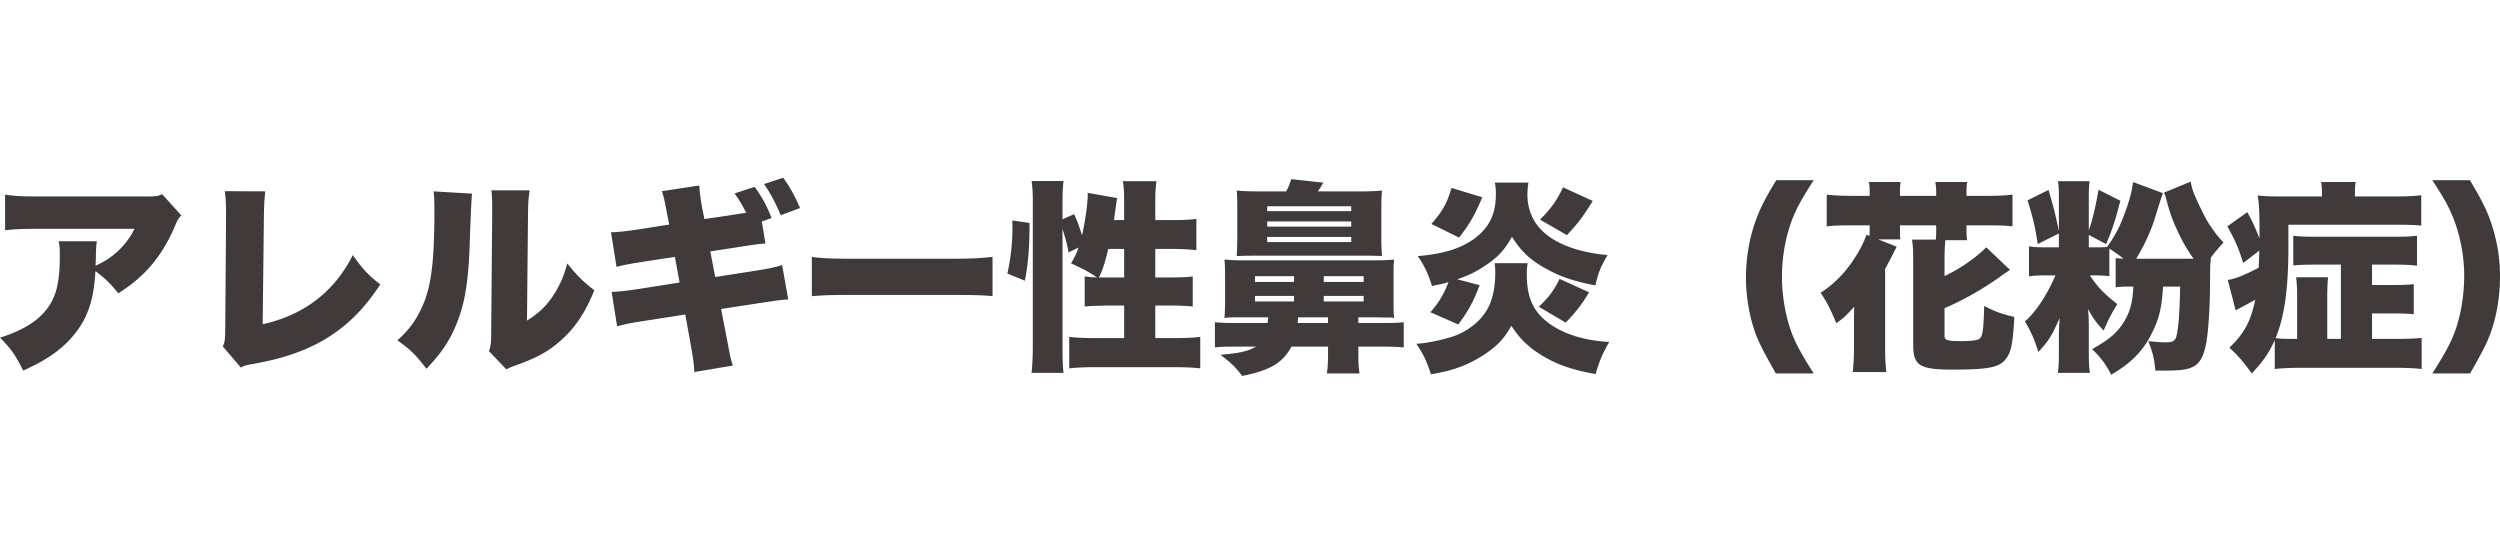
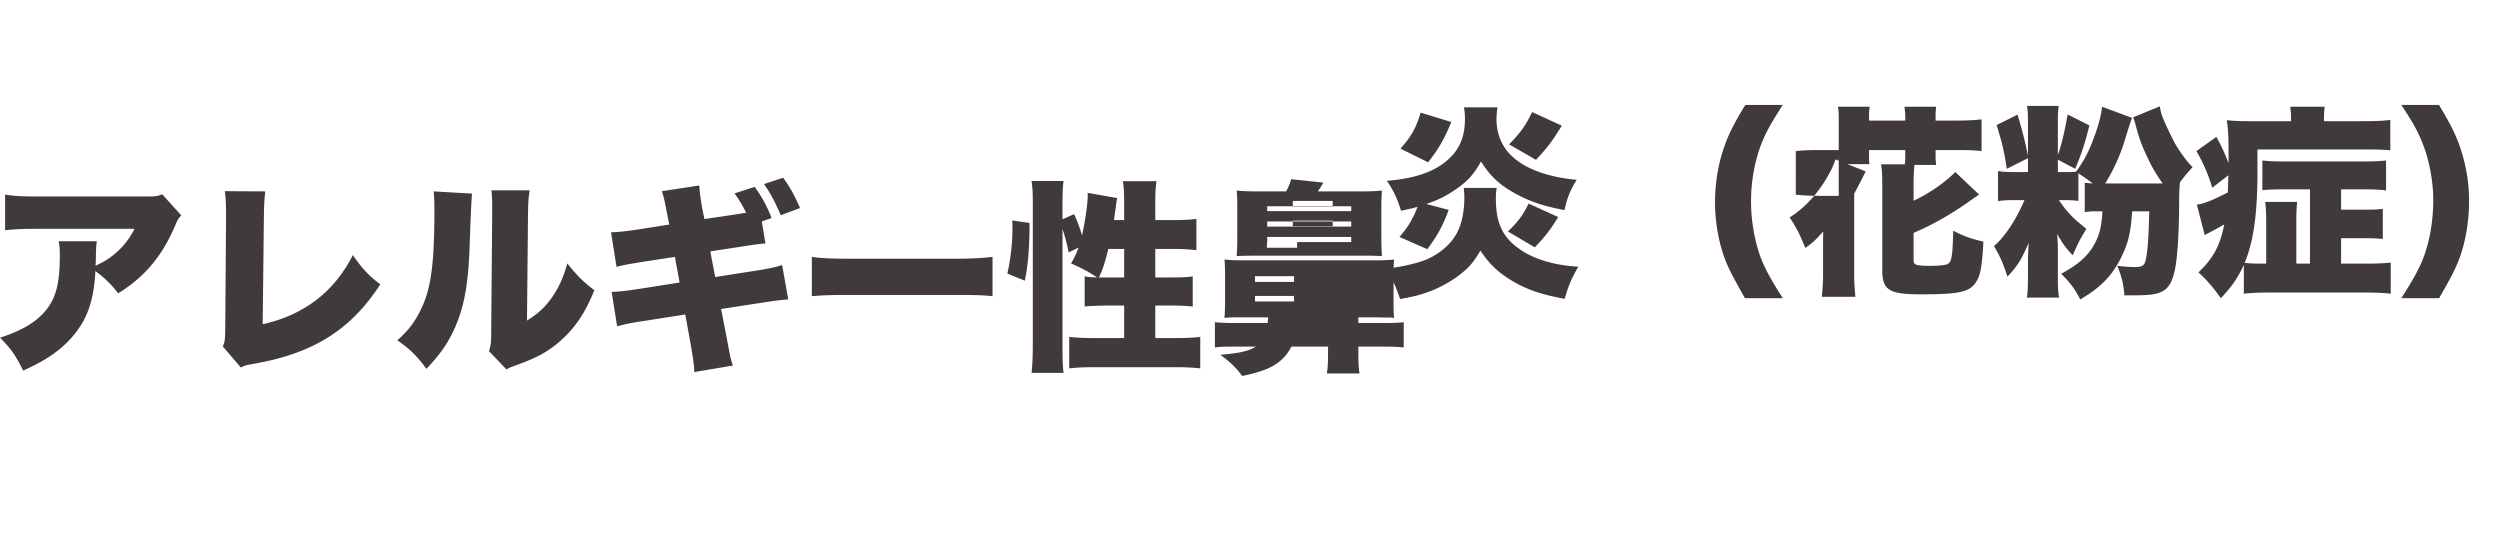
<svg xmlns="http://www.w3.org/2000/svg" viewBox="0 0 319.463 70.75">
-   <path d="M23.167 27.522c-.39.416-.468.547-.806 1.353-1.664 3.9-3.9 6.526-7.254 8.606-.91-1.17-1.768-2.002-2.912-2.834-.156 2.704-.598 4.602-1.508 6.318-.91 1.664-2.262 3.146-4.057 4.394-1.066.728-1.95 1.197-3.666 2.002C1.924 45.308 1.508 44.684 0 43.15c2.86-.91 4.732-2.054 5.955-3.614 1.248-1.612 1.69-3.458 1.69-6.916 0-.832-.026-1.222-.157-1.794h4.889c-.078.52-.105.754-.13 2.236 0 .026-.026.65-.026.91.104-.07.303-.173.598-.312a9.846 9.846 0 004.368-4.42H4.784c-1.975 0-2.886.052-4.134.182v-4.55c1.196.182 2.08.233 4.212.233h13.625c1.456 0 1.638-.025 2.236-.286l2.444 2.704zm10.737-3.067c-.13.987-.155 1.664-.181 3.198l-.157 13.78c5.253-1.17 9.153-4.134 11.519-8.84 1.196 1.716 2.002 2.6 3.51 3.744-3.77 5.824-8.58 8.84-16.25 10.166-.963.183-1.118.208-1.56.469l-2.315-2.704c.26-.547.286-.832.312-2.133l.104-14.456v-.416c0-1.222-.052-2.055-.156-2.834l5.174.026zm26.416.285c-.069.59-.164 2.6-.285 6.033-.157 5.434-.677 8.32-1.925 11.154-.858 1.925-1.845 3.328-3.614 5.2-1.326-1.742-2.054-2.47-3.718-3.64 1.482-1.326 2.288-2.418 3.094-4.134 1.222-2.548 1.638-5.772 1.638-12.506 0-1.144-.026-1.716-.104-2.392l4.914.286zm7.359-.415c-.156 1.066-.182 1.482-.208 3.016l-.13 13.624c1.404-.884 2.236-1.638 3.12-2.86.936-1.326 1.56-2.678 2.028-4.446 1.3 1.612 1.976 2.288 3.458 3.432-1.17 2.912-2.522 4.914-4.498 6.604-1.56 1.326-2.834 2.002-5.46 2.964-.728.26-.936.339-1.274.547l-2.236-2.34c.234-.677.286-1.119.286-2.185l.13-15.392v-.936c0-.832-.026-1.404-.104-2.028h4.888zm30.134 6.785c-.91.079-1.014.079-3.51.47l-3.536.545.624 3.276 4.81-.754c1.846-.286 2.782-.468 3.744-.78l.78 4.394c-.728.052-.936.078-1.326.13-.156 0-.936.13-2.34.338l-4.914.754.728 3.745c.416 2.235.468 2.547.78 3.483l-4.94.832c0-.78-.078-1.352-.468-3.614l-.677-3.744-5.148.806c-1.872.286-1.898.286-3.562.702l-.702-4.394c.884-.026 1.924-.13 3.719-.416l4.966-.78-.598-3.276-3.589.546c-2.261.364-2.885.468-3.874.728l-.702-4.42c.988-.026 1.95-.13 3.822-.416l3.615-.572-.26-1.326c-.364-1.925-.442-2.21-.676-2.938l4.784-.728c.026.675.104 1.378.364 2.886l.286 1.404 3.51-.52 1.82-.286a15.525 15.525 0 00-1.482-2.47l2.574-.832a16.202 16.202 0 012.158 3.978l-1.248.442.468 2.808zm2.262-8.398c.832 1.144 1.456 2.237 2.158 3.875l-2.47.91c-.728-1.716-1.352-2.86-2.132-3.978l2.444-.807zm3.665 10.115c1.222.182 2.626.234 5.33.234h12.43c2.6 0 3.588-.052 5.33-.234v5.018c-1.248-.13-2.392-.156-5.356-.156h-12.376c-2.912 0-3.77.026-5.357.156v-5.018zm24.986 2.132c.416-1.872.65-3.848.65-5.72 0-.13 0-.598-.026-1.066l2.21.312c0 3.198-.182 5.278-.598 7.384l-2.236-.91zm7.046 9.412c0 1.534.026 2.34.13 3.276h-4.082c.104-1.014.157-2.184.157-3.562v-18.07c0-1.327-.027-1.976-.157-2.887h4.082c-.104.936-.13 1.535-.13 2.887v2.002l1.482-.65c.442.962.547 1.248 1.015 2.704.39-1.742.728-4.056.728-5.122 0-.053 0-.182-.026-.312l3.796.675c-.079.338-.13.65-.208 1.353-.079.441-.104.702-.208 1.456h1.3v-2.08c0-1.274-.026-1.95-.156-2.887h4.29c-.13.91-.156 1.56-.156 2.887v2.08h2.236c1.404 0 2.34-.052 3.016-.156v4.004a25.686 25.686 0 00-2.99-.156h-2.262v3.64h1.794c1.508 0 2.236-.026 2.99-.13v3.848c-.65-.078-1.664-.13-3.042-.13h-1.742v4.16h2.496c1.378 0 2.496-.052 3.25-.156v4.03c-.832-.103-1.976-.156-3.25-.156h-10.244c-1.275 0-2.419.053-3.25.156v-4.03c.727.104 1.924.156 3.25.156h3.77v-4.16h-1.95c-.39 0-1.066.026-2.08.052-.26 0-.52.026-1.015.078v-3.848c.546.078.859.104 1.586.13-1.195-.78-1.664-1.04-3.328-1.794a11.06 11.06 0 00.963-2.028l-1.274.624c-.182-1.014-.443-1.95-.78-3.016V44.37zm5.85-12.558c-.415 1.716-.701 2.626-1.195 3.64h3.224v-3.64h-2.028zm17.316 8.737c-1.482 0-1.924 0-2.47.077.053-.754.078-1.196.078-2.574v-2.47c0-1.352-.025-1.872-.078-2.418.885.078 1.43.104 2.626.104h16.433c1.197 0 1.768-.026 2.626-.104-.078.598-.078.962-.078 2.34v2.704c0 1.378 0 1.768.078 2.418-.338-.052-.52-.052-.675-.052h-.443l-1.143-.026h-2.315v.728h3.042c1.378 0 2.028-.026 2.756-.104v3.224c-.806-.078-1.508-.104-2.782-.104h-3.016v.624c0 1.457.027 2.028.156 2.809h-4.186c.13-.807.156-1.378.156-2.809v-.624h-4.68c-1.092 2.08-2.756 3.042-6.293 3.745-.91-1.197-1.404-1.664-2.782-2.705 2.496-.208 3.588-.468 4.55-1.04h-3.016c-1.3 0-1.612.026-2.236.104v-3.224c.832.078 1.534.104 2.886.104h3.848c.026-.312.052-.39.079-.728h-3.12zm5.409-16.095c.312-.572.442-.885.65-1.56l4.107.441c-.337.573-.467.78-.701 1.119h5.486c1.326 0 1.768-.026 2.704-.104-.052.624-.077 1.118-.077 2.574v2.99c0 1.456.025 2.002.077 2.808-.988-.052-1.378-.052-2.288-.052h-13.702c-1.457 0-2.029.026-2.575.052.052-.78.078-1.352.078-2.782v-3.016c0-1.534 0-1.794-.078-2.574.858.078 1.405.104 2.679.104h3.64zm-3.979 11.57h4.992v-.728h-4.992v.728zm0 2.496h4.992v-.702h-4.992v.702zm1.56-11.544h10.739v-.624h-10.738v.624zm0 1.976h10.739v-.65h-10.738v.65zm0 1.976h10.739v-.65h-10.738v.65zm3.953 9.62c-.018.19-.035.433-.052.728h3.874v-.728h-3.822zm3.276-4.524h5.096v-.728h-5.096v.728zm0 2.496h5.096v-.702h-5.096v.702zm26.052-4.888a7.718 7.718 0 00-.105 1.404c0 3.042.859 4.888 2.965 6.37 1.846 1.326 4.524 2.132 7.567 2.288-.859 1.508-1.248 2.392-1.742 4.109-2.73-.494-4.577-1.093-6.293-2.054-2.002-1.119-3.302-2.314-4.472-4.109-.806 1.379-1.353 2.054-2.418 2.912-1.196.963-2.86 1.898-4.368 2.419-1.092.39-2.002.597-3.485.858-.597-1.795-.988-2.6-1.872-3.9 1.508-.078 3.952-.625 5.174-1.118 1.925-.807 3.46-2.21 4.16-3.823.494-1.066.755-2.574.755-4.16 0-.442-.026-.676-.078-1.196h4.212zm-6.137 2.808c-.779 2.106-1.481 3.354-2.73 5.018l-3.562-1.56c1.092-1.248 1.716-2.288 2.315-3.848-.832.234-1.118.286-2.107.494-.52-1.638-.962-2.574-1.82-3.822 3.25-.26 5.564-.988 7.28-2.262 1.872-1.404 2.704-3.147 2.704-5.669 0-.52-.025-.883-.13-1.456h4.29a10.35 10.35 0 00-.13 1.56c0 1.665.6 3.25 1.665 4.369 1.69 1.82 4.732 2.99 8.58 3.328-.884 1.482-1.196 2.262-1.56 3.874-2.626-.494-4.342-1.066-6.11-2.028-2.08-1.092-3.406-2.314-4.55-4.186-.962 1.716-1.794 2.626-3.536 3.77-1.092.728-2.132 1.222-3.458 1.664l2.86.754zm-6.162-7.826c1.404-1.586 1.977-2.6 2.574-4.602l3.927 1.195c-.91 2.185-1.612 3.433-2.965 5.149l-3.536-1.742zm20.152 8.736c-.91 1.534-1.769 2.626-2.99 3.874l-3.433-2.028c1.3-1.248 1.872-2.002 2.652-3.562l3.77 1.716zm.467-11.674c-1.274 2.053-1.82 2.782-3.301 4.368l-3.433-1.976c1.404-1.43 2.132-2.419 2.938-4.134l3.796 1.742zm23.4 22.049c-1.533-2.73-2.028-3.666-2.47-4.785-.858-2.158-1.352-4.914-1.352-7.462 0-2.21.338-4.498.988-6.526.598-1.872 1.248-3.25 2.886-5.929h4.785c-2.002 3.095-2.73 4.577-3.355 6.891a21.703 21.703 0 00-.702 5.46c0 2.522.494 5.252 1.326 7.384.572 1.404 1.17 2.496 2.73 4.967h-4.836zm11.986-23.219c0-.468-.026-.806-.104-1.248h4.056a8.79 8.79 0 00-.078 1.248v.52h4.628v-.52c0-.443-.052-.832-.105-1.248h4.057c-.052.364-.078.78-.078 1.248v.52h2.73c1.378 0 2.262-.052 3.146-.156v4.056c-.884-.104-1.611-.13-3.146-.13h-2.73v.78c0 .39.026.728.078 1.118h-2.782a25.193 25.193 0 00-.104 2.574v2.002c2.002-.936 3.953-2.288 5.33-3.666l3.042 2.886c-.26.156-.728.477-1.404.962-2.158 1.534-4.628 2.938-6.968 3.926v3.562c0 .546.39.65 2.184.65.832 0 1.638-.078 1.95-.155.494-.13.676-.469.78-1.43.079-.677.104-1.3.156-2.913 1.248.676 2.262 1.04 3.848 1.404-.156 2.99-.364 4.212-.832 4.992-.805 1.43-2.106 1.742-7.072 1.742-4.186 0-5.018-.52-5.018-3.146v-10.66c0-1.43-.026-1.976-.156-2.808h3.042c.026-.286.052-.52.052-.962v-.858h-4.628v.65c0 .598 0 .78.052 1.144h-2.834l2.366.936c-.087.156-.225.424-.416.806a79.033 79.033 0 01-1.066 2.028v10.244c0 1.04.051 1.95.156 2.938h-4.29c.103-1.222.155-1.768.155-2.938v-2.808c0-.442 0-1.586.026-2.6-1.118 1.222-1.248 1.352-2.288 2.106-.78-1.872-1.066-2.444-2.002-3.9 1.794-1.144 3.302-2.704 4.577-4.784.624-1.014.988-1.768 1.274-2.626l.39.156c0-.312.026-.442.026-.624v-.728h-2.366c-1.534 0-2.263.026-3.12.13V24.87c.91.104 1.794.155 3.12.155h2.366v-.52zm31.434 8.476c.338.026.598.052 1.014.078-.52-.416-.858-.65-1.82-1.3v3.536c-.599-.078-1.015-.104-2.055-.104h-.441c1.092 1.586 1.716 2.236 3.51 3.666-.962 1.612-.962 1.638-1.743 3.38-.935-.988-1.377-1.612-2.002-2.756.079.65.105 1.352.105 2.21v3.328c0 1.196.025 1.898.155 2.626h-4.107c.103-.753.13-1.456.13-2.73v-1.95c0-.806.051-1.56.103-2.314-.832 1.794-.857 1.846-1.273 2.522-.52.78-.832 1.144-1.456 1.794-.494-1.586-.962-2.652-1.717-3.9 1.404-1.196 2.835-3.38 3.9-5.876h-1.196c-1.092 0-1.56.026-2.184.13v-3.848c.573.104 1.092.13 2.237.13h1.586v-1.768l-2.704 1.352c-.338-2.288-.624-3.406-1.3-5.59l2.678-1.327c.624 2.107.935 3.329 1.326 5.253v-4.368c0-.963-.027-1.456-.13-2.003h4.056c-.079.573-.104.989-.104 2.054v4.213c.416-1.118.832-2.808 1.248-5.174l2.782 1.403c-.572 2.288-1.04 3.745-1.82 5.539l-2.21-1.17v1.586h.91c.78 0 1.014 0 1.43-.052 1.014-1.43 1.612-2.548 2.236-4.264.624-1.639.962-2.938 1.066-4.03l3.848 1.43c-.156.337-.182.39-1.04 3.172-.546 1.742-1.326 3.432-2.392 5.2h7.333c-.755-1.066-1.301-1.95-1.899-3.224-.78-1.664-1.04-2.315-1.56-4.238-.052-.26-.13-.495-.312-.989l3.406-1.403c.157.961.312 1.377 1.066 2.99.885 1.82.963 1.976 1.717 3.068.52.728.753 1.04 1.403 1.716-.754.832-1.144 1.3-1.638 1.976h.027c-.079.728-.105 1.378-.105 2.496 0 3.64-.208 6.968-.52 8.528-.337 1.665-.831 2.522-1.768 2.938-.702.338-1.586.442-3.796.442h-.91c-.13-1.534-.338-2.366-.91-3.77.936.104 1.742.156 2.184.156.91 0 1.196-.156 1.378-.65.286-.936.442-2.86.52-6.474h-2.184c-.182 2.756-.494 4.03-1.378 5.85-1.118 2.314-2.652 3.9-5.253 5.408-.727-1.403-1.3-2.157-2.443-3.276 2.158-1.17 3.275-2.132 4.16-3.614.728-1.274 1.014-2.366 1.118-4.368h-.832c-.624 0-.91.026-1.43.104v-3.744zm28.781.832h-3.276c-1.195 0-2.001.026-2.807.104v-3.796c.884.104 1.69.13 2.807.13h10.09c1.196 0 2.028-.026 2.911-.13v3.822c-.988-.104-1.69-.13-2.86-.13h-2.886v2.6h2.808c1.248 0 1.794-.026 2.522-.104v3.848c-.753-.078-1.326-.104-2.496-.104h-2.834v3.25h2.99c1.43 0 2.314-.026 3.354-.13v3.978c-.832-.104-2.028-.155-3.484-.155h-11.726c-1.534 0-2.704.051-3.562.155v-3.692c-.78 1.69-1.483 2.73-2.939 4.265-1.092-1.535-1.742-2.263-2.86-3.303 1.898-1.794 2.757-3.406 3.303-6.136-.754.442-1.092.624-2.08 1.144-.079.026-.209.104-.417.234l-1.013-3.9c.832-.078 2.235-.65 3.952-1.56.025-.728.052-.988.077-2.184l-2.054 1.586c-.572-1.846-1.066-2.99-2.028-4.68l2.549-1.82a24.487 24.487 0 011.56 3.38v-1.04c0-2.392-.052-3.406-.235-4.472.858.104 1.69.13 3.276.13h4.94v-.338a8.74 8.74 0 00-.104-1.508h4.421c-.078.416-.104.805-.104 1.56v.285h5.096c1.586 0 2.522-.051 3.38-.155v3.874c-.858-.078-1.586-.104-3.224-.104h-13.754v2.86c0 5.304-.494 8.892-1.639 11.622.547.078 1.093.104 2.029.104h.728v-5.174c0-1.144-.026-1.872-.13-2.704h4.082c-.078.78-.104 1.508-.104 2.678v5.2h1.742v-9.49zm11.675 13.911c2.132-3.329 2.807-4.759 3.406-7.02.441-1.717.676-3.641.676-5.565 0-2.418-.546-5.252-1.456-7.436-.573-1.404-1.17-2.47-2.626-4.68h4.81c1.768 2.938 2.47 4.446 3.068 6.604.546 1.95.78 3.744.78 5.746 0 2.652-.494 5.408-1.353 7.566-.441 1.144-.935 2.08-2.47 4.785h-4.835z" fill="#403a3a" data-name="Layer_2" />
+   <path d="M23.167 27.522c-.39.416-.468.547-.806 1.353-1.664 3.9-3.9 6.526-7.254 8.606-.91-1.17-1.768-2.002-2.912-2.834-.156 2.704-.598 4.602-1.508 6.318-.91 1.664-2.262 3.146-4.057 4.394-1.066.728-1.95 1.197-3.666 2.002C1.924 45.308 1.508 44.684 0 43.15c2.86-.91 4.732-2.054 5.955-3.614 1.248-1.612 1.69-3.458 1.69-6.916 0-.832-.026-1.222-.157-1.794h4.889c-.078.52-.105.754-.13 2.236 0 .026-.026.65-.026.91.104-.07.303-.173.598-.312a9.846 9.846 0 004.368-4.42H4.784c-1.975 0-2.886.052-4.134.182v-4.55c1.196.182 2.08.233 4.212.233h13.625c1.456 0 1.638-.025 2.236-.286l2.444 2.704zm10.737-3.067c-.13.987-.155 1.664-.181 3.198l-.157 13.78c5.253-1.17 9.153-4.134 11.519-8.84 1.196 1.716 2.002 2.6 3.51 3.744-3.77 5.824-8.58 8.84-16.25 10.166-.963.183-1.118.208-1.56.469l-2.315-2.704c.26-.547.286-.832.312-2.133l.104-14.456v-.416c0-1.222-.052-2.055-.156-2.834l5.174.026zm26.416.285c-.069.59-.164 2.6-.285 6.033-.157 5.434-.677 8.32-1.925 11.154-.858 1.925-1.845 3.328-3.614 5.2-1.326-1.742-2.054-2.47-3.718-3.64 1.482-1.326 2.288-2.418 3.094-4.134 1.222-2.548 1.638-5.772 1.638-12.506 0-1.144-.026-1.716-.104-2.392l4.914.286zm7.359-.415c-.156 1.066-.182 1.482-.208 3.016l-.13 13.624c1.404-.884 2.236-1.638 3.12-2.86.936-1.326 1.56-2.678 2.028-4.446 1.3 1.612 1.976 2.288 3.458 3.432-1.17 2.912-2.522 4.914-4.498 6.604-1.56 1.326-2.834 2.002-5.46 2.964-.728.26-.936.339-1.274.547l-2.236-2.34c.234-.677.286-1.119.286-2.185l.13-15.392v-.936c0-.832-.026-1.404-.104-2.028h4.888zm30.134 6.785c-.91.079-1.014.079-3.51.47l-3.536.545.624 3.276 4.81-.754c1.846-.286 2.782-.468 3.744-.78l.78 4.394c-.728.052-.936.078-1.326.13-.156 0-.936.13-2.34.338l-4.914.754.728 3.745c.416 2.235.468 2.547.78 3.483l-4.94.832c0-.78-.078-1.352-.468-3.614l-.677-3.744-5.148.806c-1.872.286-1.898.286-3.562.702l-.702-4.394c.884-.026 1.924-.13 3.719-.416l4.966-.78-.598-3.276-3.589.546c-2.261.364-2.885.468-3.874.728l-.702-4.42c.988-.026 1.95-.13 3.822-.416l3.615-.572-.26-1.326c-.364-1.925-.442-2.21-.676-2.938l4.784-.728c.026.675.104 1.378.364 2.886l.286 1.404 3.51-.52 1.82-.286a15.525 15.525 0 00-1.482-2.47l2.574-.832a16.202 16.202 0 012.158 3.978l-1.248.442.468 2.808zm2.262-8.398c.832 1.144 1.456 2.237 2.158 3.875l-2.47.91c-.728-1.716-1.352-2.86-2.132-3.978l2.444-.807zm3.665 10.115c1.222.182 2.626.234 5.33.234h12.43c2.6 0 3.588-.052 5.33-.234v5.018c-1.248-.13-2.392-.156-5.356-.156h-12.376c-2.912 0-3.77.026-5.357.156v-5.018zm24.986 2.132c.416-1.872.65-3.848.65-5.72 0-.13 0-.598-.026-1.066l2.21.312c0 3.198-.182 5.278-.598 7.384l-2.236-.91zm7.046 9.412c0 1.534.026 2.34.13 3.276h-4.082c.104-1.014.157-2.184.157-3.562v-18.07c0-1.327-.027-1.976-.157-2.887h4.082c-.104.936-.13 1.535-.13 2.887v2.002l1.482-.65c.442.962.547 1.248 1.015 2.704.39-1.742.728-4.056.728-5.122 0-.053 0-.182-.026-.312l3.796.675c-.079.338-.13.65-.208 1.353-.079.441-.104.702-.208 1.456h1.3v-2.08c0-1.274-.026-1.95-.156-2.887h4.29c-.13.91-.156 1.56-.156 2.887v2.08h2.236c1.404 0 2.34-.052 3.016-.156v4.004a25.686 25.686 0 00-2.99-.156h-2.262v3.64h1.794c1.508 0 2.236-.026 2.99-.13v3.848c-.65-.078-1.664-.13-3.042-.13h-1.742v4.16h2.496c1.378 0 2.496-.052 3.25-.156v4.03c-.832-.103-1.976-.156-3.25-.156h-10.244c-1.275 0-2.419.053-3.25.156v-4.03c.727.104 1.924.156 3.25.156h3.77v-4.16h-1.95c-.39 0-1.066.026-2.08.052-.26 0-.52.026-1.015.078v-3.848c.546.078.859.104 1.586.13-1.195-.78-1.664-1.04-3.328-1.794a11.06 11.06 0 00.963-2.028l-1.274.624c-.182-1.014-.443-1.95-.78-3.016V44.37zm5.85-12.558c-.415 1.716-.701 2.626-1.195 3.64h3.224v-3.64h-2.028zm17.316 8.737c-1.482 0-1.924 0-2.47.077.053-.754.078-1.196.078-2.574v-2.47c0-1.352-.025-1.872-.078-2.418.885.078 1.43.104 2.626.104h16.433c1.197 0 1.768-.026 2.626-.104-.078.598-.078.962-.078 2.34v2.704c0 1.378 0 1.768.078 2.418-.338-.052-.52-.052-.675-.052h-.443l-1.143-.026h-2.315v.728h3.042c1.378 0 2.028-.026 2.756-.104v3.224c-.806-.078-1.508-.104-2.782-.104h-3.016v.624c0 1.457.027 2.028.156 2.809h-4.186c.13-.807.156-1.378.156-2.809v-.624h-4.68c-1.092 2.08-2.756 3.042-6.293 3.745-.91-1.197-1.404-1.664-2.782-2.705 2.496-.208 3.588-.468 4.55-1.04h-3.016c-1.3 0-1.612.026-2.236.104v-3.224c.832.078 1.534.104 2.886.104h3.848c.026-.312.052-.39.079-.728h-3.12zm5.409-16.095c.312-.572.442-.885.65-1.56l4.107.441c-.337.573-.467.78-.701 1.119h5.486c1.326 0 1.768-.026 2.704-.104-.052.624-.077 1.118-.077 2.574v2.99c0 1.456.025 2.002.077 2.808-.988-.052-1.378-.052-2.288-.052h-13.702c-1.457 0-2.029.026-2.575.052.052-.78.078-1.352.078-2.782v-3.016c0-1.534 0-1.794-.078-2.574.858.078 1.405.104 2.679.104h3.64zm-3.979 11.57h4.992v-.728h-4.992v.728zm0 2.496h4.992v-.702h-4.992v.702zm1.56-11.544h10.739v-.624h-10.738v.624zm0 1.976h10.739v-.65h-10.738v.65zm0 1.976h10.739v-.65h-10.738v.65zc-.018.19-.035.433-.052.728h3.874v-.728h-3.822zm3.276-4.524h5.096v-.728h-5.096v.728zm0 2.496h5.096v-.702h-5.096v.702zm26.052-4.888a7.718 7.718 0 00-.105 1.404c0 3.042.859 4.888 2.965 6.37 1.846 1.326 4.524 2.132 7.567 2.288-.859 1.508-1.248 2.392-1.742 4.109-2.73-.494-4.577-1.093-6.293-2.054-2.002-1.119-3.302-2.314-4.472-4.109-.806 1.379-1.353 2.054-2.418 2.912-1.196.963-2.86 1.898-4.368 2.419-1.092.39-2.002.597-3.485.858-.597-1.795-.988-2.6-1.872-3.9 1.508-.078 3.952-.625 5.174-1.118 1.925-.807 3.46-2.21 4.16-3.823.494-1.066.755-2.574.755-4.16 0-.442-.026-.676-.078-1.196h4.212zm-6.137 2.808c-.779 2.106-1.481 3.354-2.73 5.018l-3.562-1.56c1.092-1.248 1.716-2.288 2.315-3.848-.832.234-1.118.286-2.107.494-.52-1.638-.962-2.574-1.82-3.822 3.25-.26 5.564-.988 7.28-2.262 1.872-1.404 2.704-3.147 2.704-5.669 0-.52-.025-.883-.13-1.456h4.29a10.35 10.35 0 00-.13 1.56c0 1.665.6 3.25 1.665 4.369 1.69 1.82 4.732 2.99 8.58 3.328-.884 1.482-1.196 2.262-1.56 3.874-2.626-.494-4.342-1.066-6.11-2.028-2.08-1.092-3.406-2.314-4.55-4.186-.962 1.716-1.794 2.626-3.536 3.77-1.092.728-2.132 1.222-3.458 1.664l2.86.754zm-6.162-7.826c1.404-1.586 1.977-2.6 2.574-4.602l3.927 1.195c-.91 2.185-1.612 3.433-2.965 5.149l-3.536-1.742zm20.152 8.736c-.91 1.534-1.769 2.626-2.99 3.874l-3.433-2.028c1.3-1.248 1.872-2.002 2.652-3.562l3.77 1.716zm.467-11.674c-1.274 2.053-1.82 2.782-3.301 4.368l-3.433-1.976c1.404-1.43 2.132-2.419 2.938-4.134l3.796 1.742zm23.4 22.049c-1.533-2.73-2.028-3.666-2.47-4.785-.858-2.158-1.352-4.914-1.352-7.462 0-2.21.338-4.498.988-6.526.598-1.872 1.248-3.25 2.886-5.929h4.785c-2.002 3.095-2.73 4.577-3.355 6.891a21.703 21.703 0 00-.702 5.46c0 2.522.494 5.252 1.326 7.384.572 1.404 1.17 2.496 2.73 4.967h-4.836zm11.986-23.219c0-.468-.026-.806-.104-1.248h4.056a8.79 8.79 0 00-.078 1.248v.52h4.628v-.52c0-.443-.052-.832-.105-1.248h4.057c-.052.364-.078.78-.078 1.248v.52h2.73c1.378 0 2.262-.052 3.146-.156v4.056c-.884-.104-1.611-.13-3.146-.13h-2.73v.78c0 .39.026.728.078 1.118h-2.782a25.193 25.193 0 00-.104 2.574v2.002c2.002-.936 3.953-2.288 5.33-3.666l3.042 2.886c-.26.156-.728.477-1.404.962-2.158 1.534-4.628 2.938-6.968 3.926v3.562c0 .546.39.65 2.184.65.832 0 1.638-.078 1.95-.155.494-.13.676-.469.78-1.43.079-.677.104-1.3.156-2.913 1.248.676 2.262 1.04 3.848 1.404-.156 2.99-.364 4.212-.832 4.992-.805 1.43-2.106 1.742-7.072 1.742-4.186 0-5.018-.52-5.018-3.146v-10.66c0-1.43-.026-1.976-.156-2.808h3.042c.026-.286.052-.52.052-.962v-.858h-4.628v.65c0 .598 0 .78.052 1.144h-2.834l2.366.936c-.087.156-.225.424-.416.806a79.033 79.033 0 01-1.066 2.028v10.244c0 1.04.051 1.95.156 2.938h-4.29c.103-1.222.155-1.768.155-2.938v-2.808c0-.442 0-1.586.026-2.6-1.118 1.222-1.248 1.352-2.288 2.106-.78-1.872-1.066-2.444-2.002-3.9 1.794-1.144 3.302-2.704 4.577-4.784.624-1.014.988-1.768 1.274-2.626l.39.156c0-.312.026-.442.026-.624v-.728h-2.366c-1.534 0-2.263.026-3.12.13V24.87c.91.104 1.794.155 3.12.155h2.366v-.52zm31.434 8.476c.338.026.598.052 1.014.078-.52-.416-.858-.65-1.82-1.3v3.536c-.599-.078-1.015-.104-2.055-.104h-.441c1.092 1.586 1.716 2.236 3.51 3.666-.962 1.612-.962 1.638-1.743 3.38-.935-.988-1.377-1.612-2.002-2.756.079.65.105 1.352.105 2.21v3.328c0 1.196.025 1.898.155 2.626h-4.107c.103-.753.13-1.456.13-2.73v-1.95c0-.806.051-1.56.103-2.314-.832 1.794-.857 1.846-1.273 2.522-.52.78-.832 1.144-1.456 1.794-.494-1.586-.962-2.652-1.717-3.9 1.404-1.196 2.835-3.38 3.9-5.876h-1.196c-1.092 0-1.56.026-2.184.13v-3.848c.573.104 1.092.13 2.237.13h1.586v-1.768l-2.704 1.352c-.338-2.288-.624-3.406-1.3-5.59l2.678-1.327c.624 2.107.935 3.329 1.326 5.253v-4.368c0-.963-.027-1.456-.13-2.003h4.056c-.079.573-.104.989-.104 2.054v4.213c.416-1.118.832-2.808 1.248-5.174l2.782 1.403c-.572 2.288-1.04 3.745-1.82 5.539l-2.21-1.17v1.586h.91c.78 0 1.014 0 1.43-.052 1.014-1.43 1.612-2.548 2.236-4.264.624-1.639.962-2.938 1.066-4.03l3.848 1.43c-.156.337-.182.39-1.04 3.172-.546 1.742-1.326 3.432-2.392 5.2h7.333c-.755-1.066-1.301-1.95-1.899-3.224-.78-1.664-1.04-2.315-1.56-4.238-.052-.26-.13-.495-.312-.989l3.406-1.403c.157.961.312 1.377 1.066 2.99.885 1.82.963 1.976 1.717 3.068.52.728.753 1.04 1.403 1.716-.754.832-1.144 1.3-1.638 1.976h.027c-.079.728-.105 1.378-.105 2.496 0 3.64-.208 6.968-.52 8.528-.337 1.665-.831 2.522-1.768 2.938-.702.338-1.586.442-3.796.442h-.91c-.13-1.534-.338-2.366-.91-3.77.936.104 1.742.156 2.184.156.91 0 1.196-.156 1.378-.65.286-.936.442-2.86.52-6.474h-2.184c-.182 2.756-.494 4.03-1.378 5.85-1.118 2.314-2.652 3.9-5.253 5.408-.727-1.403-1.3-2.157-2.443-3.276 2.158-1.17 3.275-2.132 4.16-3.614.728-1.274 1.014-2.366 1.118-4.368h-.832c-.624 0-.91.026-1.43.104v-3.744zm28.781.832h-3.276c-1.195 0-2.001.026-2.807.104v-3.796c.884.104 1.69.13 2.807.13h10.09c1.196 0 2.028-.026 2.911-.13v3.822c-.988-.104-1.69-.13-2.86-.13h-2.886v2.6h2.808c1.248 0 1.794-.026 2.522-.104v3.848c-.753-.078-1.326-.104-2.496-.104h-2.834v3.25h2.99c1.43 0 2.314-.026 3.354-.13v3.978c-.832-.104-2.028-.155-3.484-.155h-11.726c-1.534 0-2.704.051-3.562.155v-3.692c-.78 1.69-1.483 2.73-2.939 4.265-1.092-1.535-1.742-2.263-2.86-3.303 1.898-1.794 2.757-3.406 3.303-6.136-.754.442-1.092.624-2.08 1.144-.079.026-.209.104-.417.234l-1.013-3.9c.832-.078 2.235-.65 3.952-1.56.025-.728.052-.988.077-2.184l-2.054 1.586c-.572-1.846-1.066-2.99-2.028-4.68l2.549-1.82a24.487 24.487 0 011.56 3.38v-1.04c0-2.392-.052-3.406-.235-4.472.858.104 1.69.13 3.276.13h4.94v-.338a8.74 8.74 0 00-.104-1.508h4.421c-.078.416-.104.805-.104 1.56v.285h5.096c1.586 0 2.522-.051 3.38-.155v3.874c-.858-.078-1.586-.104-3.224-.104h-13.754v2.86c0 5.304-.494 8.892-1.639 11.622.547.078 1.093.104 2.029.104h.728v-5.174c0-1.144-.026-1.872-.13-2.704h4.082c-.078.78-.104 1.508-.104 2.678v5.2h1.742v-9.49zm11.675 13.911c2.132-3.329 2.807-4.759 3.406-7.02.441-1.717.676-3.641.676-5.565 0-2.418-.546-5.252-1.456-7.436-.573-1.404-1.17-2.47-2.626-4.68h4.81c1.768 2.938 2.47 4.446 3.068 6.604.546 1.95.78 3.744.78 5.746 0 2.652-.494 5.408-1.353 7.566-.441 1.144-.935 2.08-2.47 4.785h-4.835z" fill="#403a3a" data-name="Layer_2" />
</svg>